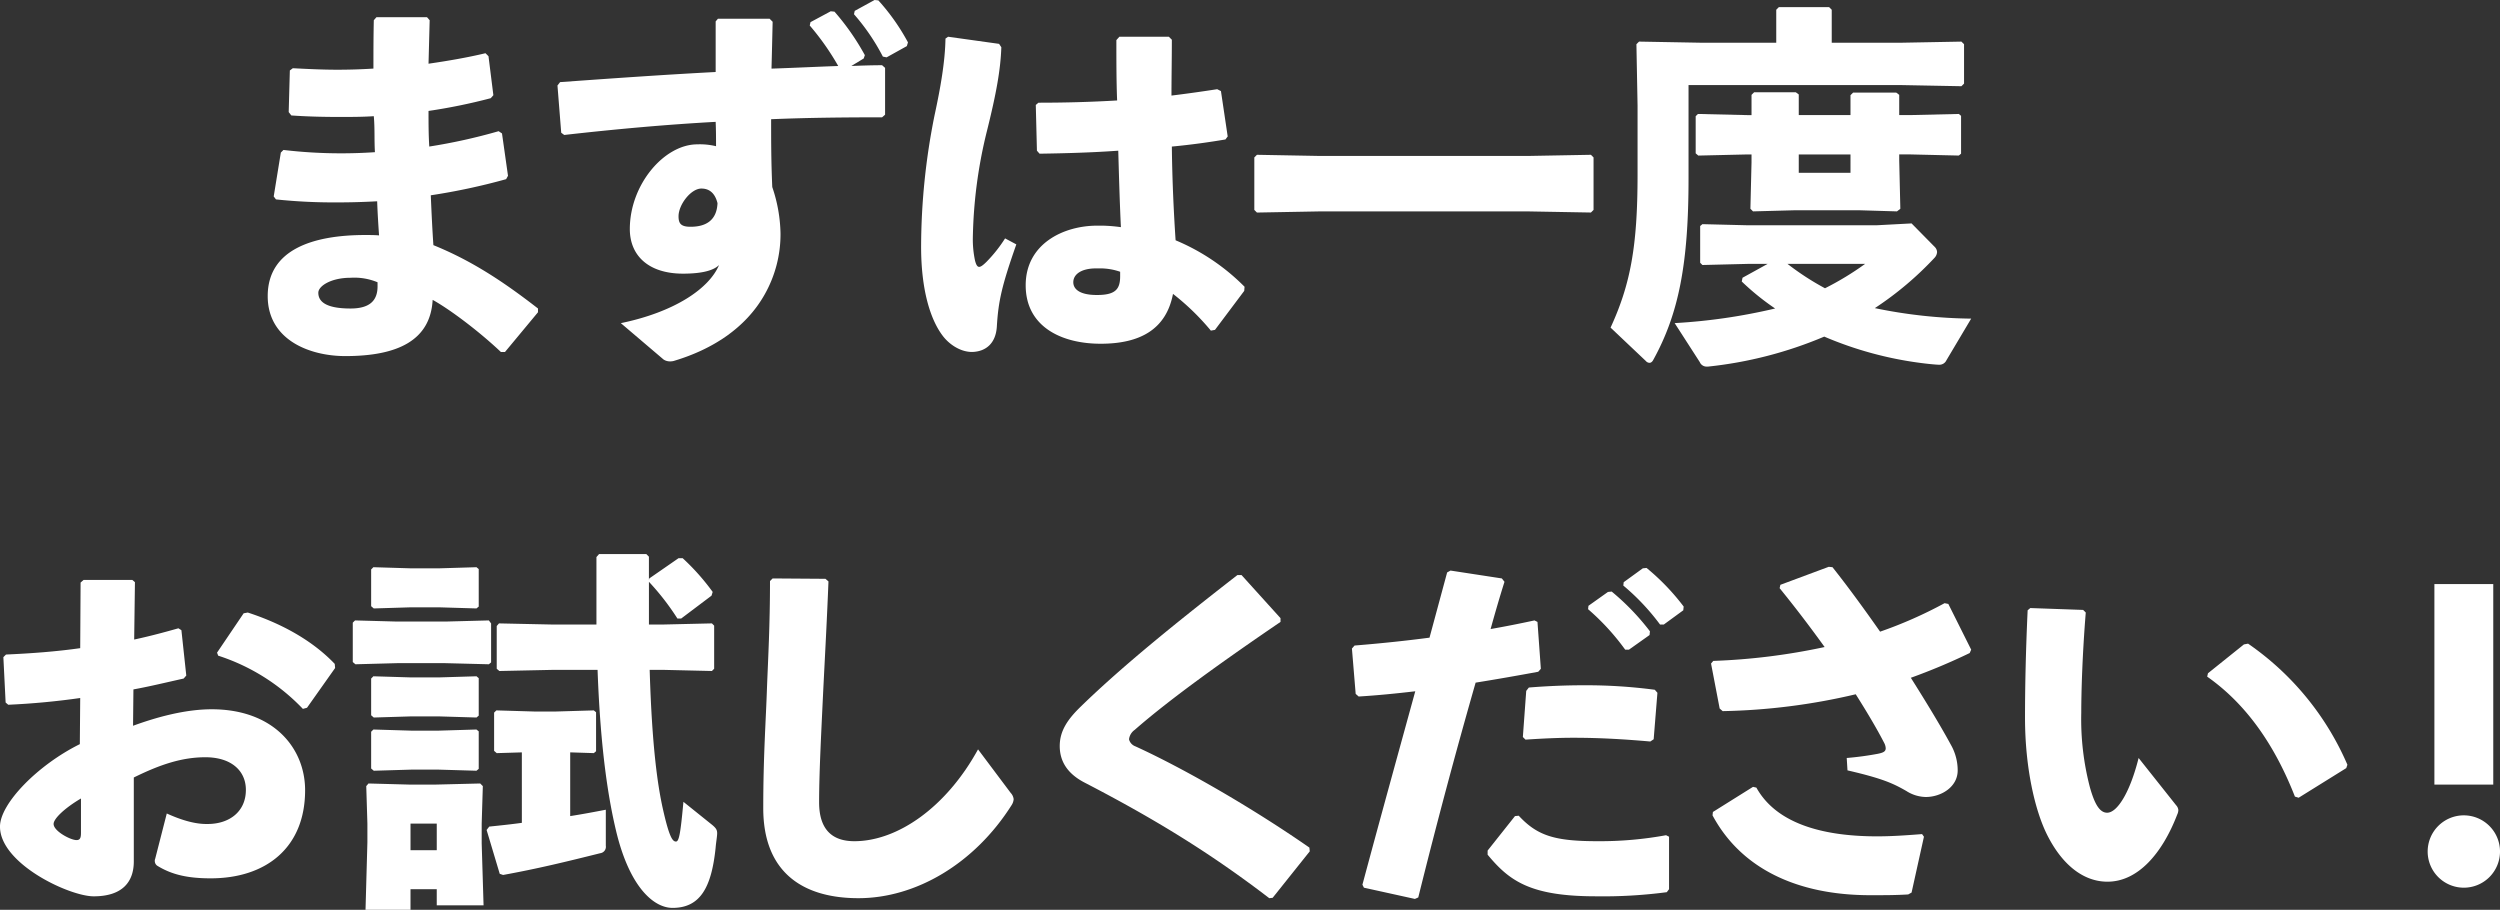
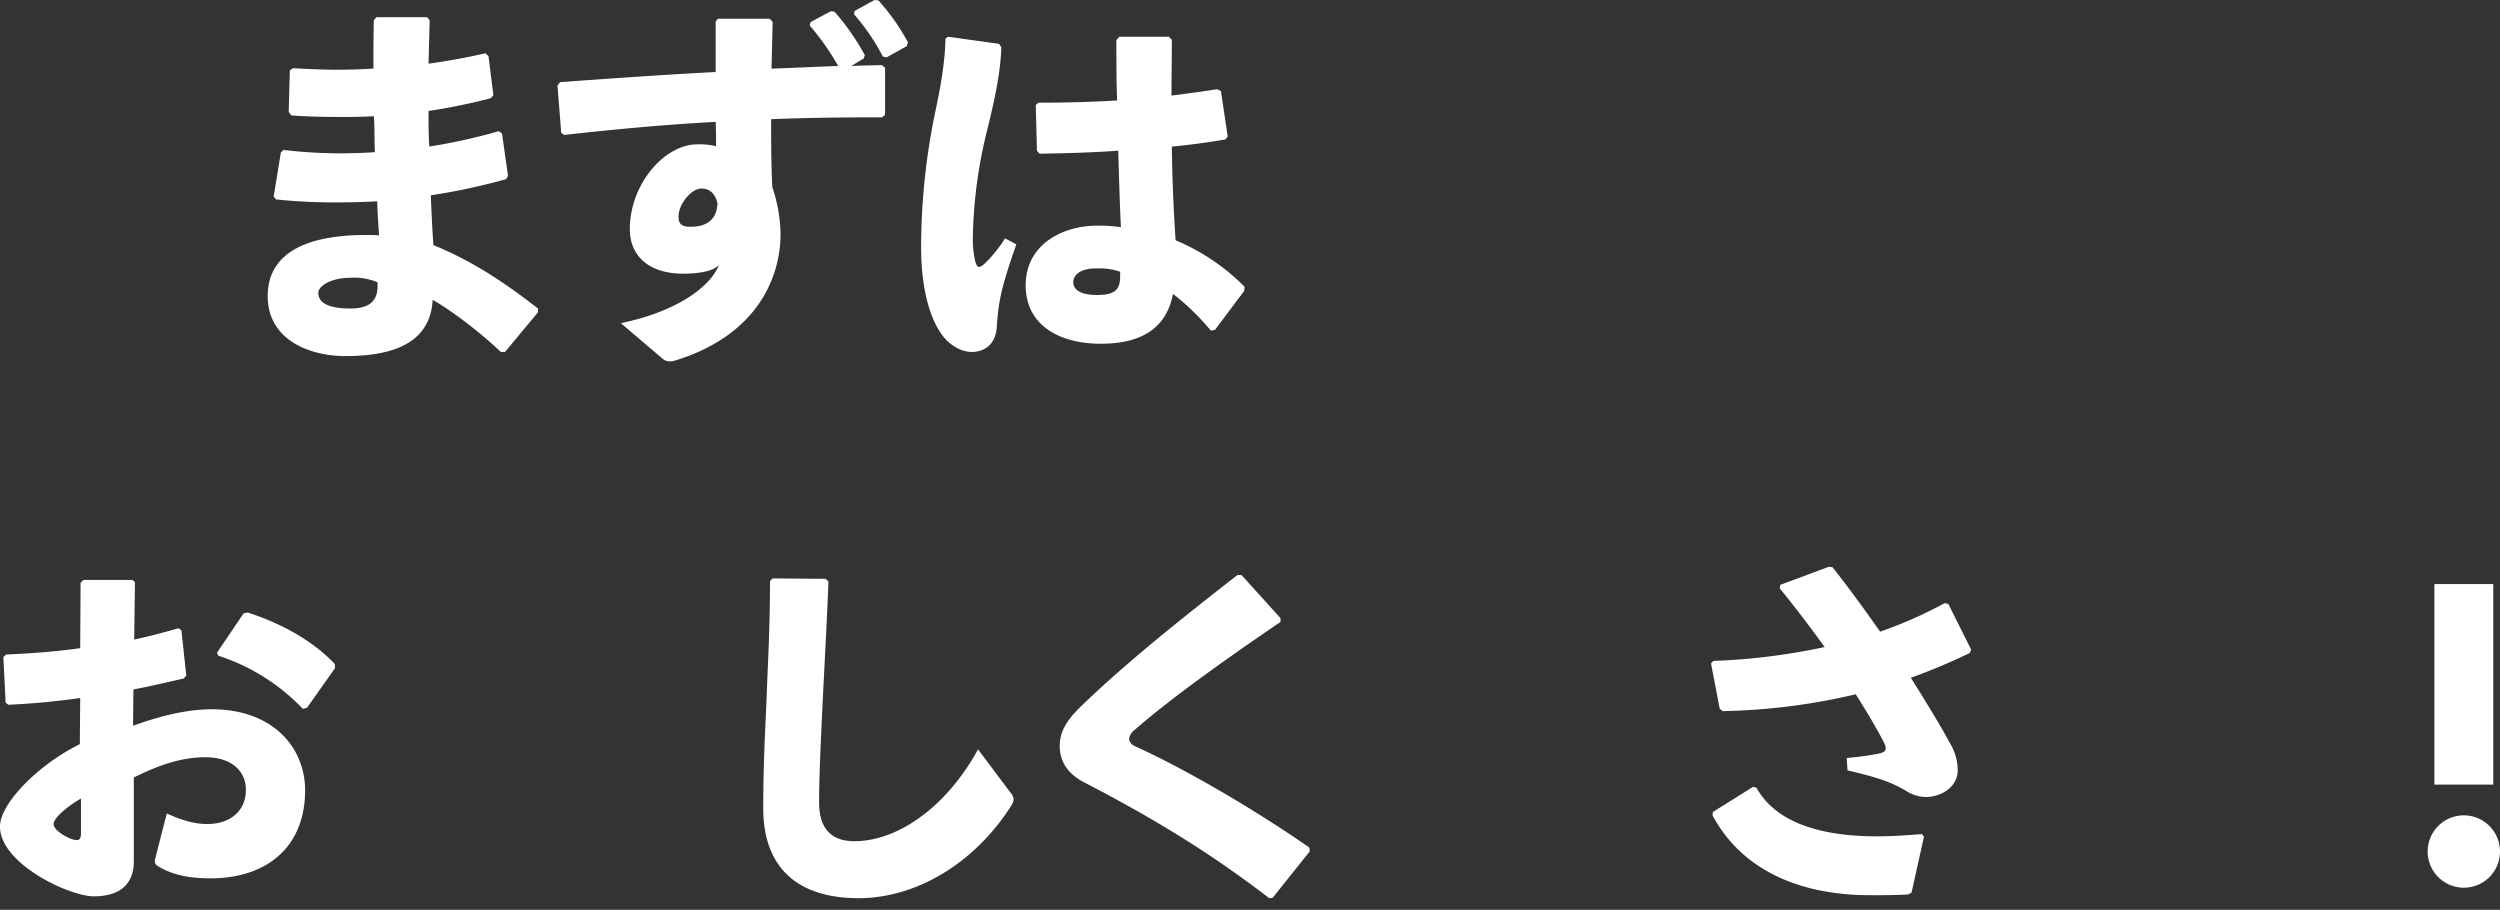
<svg xmlns="http://www.w3.org/2000/svg" width="658.196" height="239.531" viewBox="0 0 658.196 239.531">
  <rect x="0" y="0" width="658.196" height="239.531" fill="#333333" stroke="none" />
  <g id="グループ_4485" data-name="グループ 4485" transform="translate(-1398.293 -6353.866)">
    <g id="グループ_4242" data-name="グループ 4242" transform="translate(944.489 6497.866)">
      <path id="パス_36758" data-name="パス 36758" d="M946.068,6548.309l1.876-11.547.69-.69a128.59,128.59,0,0,0,15.3.889c2.862,0,5.823-.1,8.783-.3-.2-3.161,0-6.317-.3-9.475-3.06.2-6.019.2-9.079.2-4.146,0-8.39-.1-12.633-.395l-.69-.889.3-10.954.789-.592c3.848.2,7.8.395,11.744.395q4.737,0,9.474-.3c0-4.045,0-8.191.1-12.73l.692-.791h13.322l.692.791c-.1,3.849-.2,7.8-.3,11.447,5.428-.788,10.461-1.677,15-2.762l.79.789,1.283,10.265-.691.787a149.722,149.722,0,0,1-16.383,3.356c0,3.159,0,6.218.2,9.375a149.6,149.6,0,0,0,18.257-4.045l.887.592,1.581,11.15-.493.89a166.062,166.062,0,0,1-19.838,4.245c.2,4.638.4,8.977.69,13.125,9.967,4.047,18.259,9.474,27.536,16.68v.986l-8.686,10.46h-1.086c-5.625-5.331-13.322-11.152-17.96-13.718-.593,10.659-9.18,14.8-23,14.8-9.376,0-20.428-4.244-20.428-15.789,0-12.337,12.04-16.086,25.66-16.086,1.183,0,2.467,0,3.651.1-.2-2.961-.394-6.021-.495-8.981-3.551.2-7.006.295-10.46.295a145.321,145.321,0,0,1-16.184-.789Zm27.338,22.6a15.9,15.9,0,0,0-7.107-1.185c-5.132,0-8.487,2.172-8.487,3.947,0,2.368,2.072,4.147,8.487,4.147,5.033,0,7.107-2.074,7.107-5.824Z" transform="translate(-420.202 -6640.594)" fill="#fff" />
      <path id="パス_36759" data-name="パス 36759" d="M1080.048,6513.261l-3.257,1.974c2.664-.1,5.427-.2,8.091-.2l.791.692v12.335l-.791.69c-9.769,0-19.639.1-29.211.5,0,5.427,0,11.153.3,17.862a39.91,39.91,0,0,1,2.171,12.238,32.189,32.189,0,0,1-4.144,15.986c-5.033,8.98-13.916,14.51-23.686,17.47a3.6,3.6,0,0,1-1.382.2,3,3,0,0,1-1.579-.491l-11.25-9.575c14.309-2.962,23.291-9.177,25.856-15.3-1.282,1.282-4.046,2.271-9.473,2.271-9.079,0-14.015-4.738-14.015-11.744,0-11.747,9.08-22.3,17.764-22.3a17.957,17.957,0,0,1,4.934.492c0-2.168,0-4.045-.1-6.414-12.631.69-25.956,1.875-39.872,3.452l-.789-.591-.987-12.435.692-.889c13.718-.986,27.732-1.973,40.957-2.664v-13.323l.592-.692h13.62l.789.789c-.1,4.54-.2,8.588-.3,12.338,5.922-.2,11.844-.493,17.567-.691a67.489,67.489,0,0,0-7.5-10.658l.2-.888,5.33-2.861.986.1a64.065,64.065,0,0,1,7.994,11.45Zm-42.734,34.246c-2.762,0-6.019,4.244-6.019,7.3,0,1.874.592,2.761,3.158,2.761,4.047,0,6.908-1.677,7.1-6.215C1040.868,6548.593,1039.289,6547.507,1037.314,6547.507Zm40.366-46.779,5.229-2.863.988.1a55.623,55.623,0,0,1,7.8,11.053l-.294.985-5.329,2.961-.988-.2a55.674,55.674,0,0,0-7.6-11.152Z" transform="translate(-398.845 -6641.865)" fill="#fff" />
      <path id="パス_36760" data-name="パス 36760" d="M1075.459,6504.83l13.422,1.875.593.886c-.2,5.824-1.283,12.042-3.85,22.3a124.722,124.722,0,0,0-3.652,27.832,26.683,26.683,0,0,0,.593,6.118c.3,1.085.593,1.579,1.085,1.579.394,0,.987-.4,1.876-1.283a37.008,37.008,0,0,0,4.935-6.216l2.959,1.578c-3.849,10.954-4.737,15-5.132,21.711-.3,4.344-2.862,6.514-6.512,6.614-3.16,0-6.121-2.071-7.8-4.343-3.255-4.344-5.623-12.139-5.623-23.39a176.448,176.448,0,0,1,3.551-34.64c1.581-7.3,2.764-14.113,2.864-20.133Zm77.965,66.911-7.7,10.264-1.085.2a64.011,64.011,0,0,0-9.969-9.672c-1.776,9.276-8.584,13.125-19.046,13.125-10.263,0-19.738-4.441-19.738-15.4,0-10.856,9.869-15.691,18.85-15.691h1.38a41.337,41.337,0,0,1,4.837.4c-.3-6.219-.494-12.833-.693-20.134-6.808.492-14.012.691-20.723.79l-.691-.79-.3-12.041.69-.593c7.2,0,14.015-.2,20.725-.591-.2-4.936-.2-10.363-.2-15.889l.789-.888h13.027l.79.789c0,5.032-.1,9.967-.1,14.7,4.047-.493,8.193-1.083,12.041-1.677l.986.5,1.776,11.94-.591.791c-4.046.69-8.881,1.381-14.112,1.874.1,8.883.493,17.271.988,24.673a55.822,55.822,0,0,1,18.157,12.237Zm-32.667-5.034a15.939,15.939,0,0,0-5.427-.887h-.889c-3.947,0-6.019,1.579-6.019,3.65,0,1.679,1.48,3.356,6.217,3.356,4.835,0,6.118-1.48,6.118-4.935Z" transform="translate(-372.041 -6639.159)" fill="#fff" />
-       <path id="パス_36761" data-name="パス 36761" d="M1203.759,6542.115h-55.167l-16.383.3-.69-.691V6527.9l.69-.691,16.383.3h55.167l16.382-.3.69.691v13.817l-.69.691Z" transform="translate(-347.48 -6630.454)" fill="#fff" />
-       <path id="パス_36762" data-name="パス 36762" d="M1222.936,6508.59h19.738v-8.684l.69-.691h13.225l.692.691v8.684h18.257l15.888-.295.692.691v10.361l-.692.691-15.888-.3h-55.957v24.573c0,22.4-2.566,35.628-9.277,47.766-.3.592-.692.789-.988.789a1.329,1.329,0,0,1-.986-.493l-9.276-8.782c5.229-11.35,7.105-21.415,7.105-40.167v-18.356l-.3-16.086.692-.691Zm46.088,48.063,9.276-.493,6.121,6.216a1.953,1.953,0,0,1,.59,1.382,2.437,2.437,0,0,1-.69,1.483,86.353,86.353,0,0,1-15.692,13.222,131.411,131.411,0,0,0,25.364,2.765l-6.512,10.954a2.03,2.03,0,0,1-1.876,1.186c-.889,0-3.75-.3-5.132-.5a95.749,95.749,0,0,1-25.165-6.907,107.091,107.091,0,0,1-30.594,7.895h-.3a1.934,1.934,0,0,1-1.874-1.185l-6.614-10.263a151.457,151.457,0,0,0,26.45-3.848,65.624,65.624,0,0,1-8.783-7.106l.2-.988,6.612-3.649h-5.229l-11.942.294-.592-.591v-9.672l.592-.492,11.942.295ZM1248.6,6522.21v5.43h13.619v-5.232l.69-.691h11.35l.79.593v5.331h2.861l12.83-.3.592.493v9.967l-.592.494-12.83-.3h-2.861v1.578l.295,12.73-.888.692-10.066-.3h-16.678l-11.152.3-.69-.692.294-12.237V6538h-1.085l-12.927.3-.692-.592v-9.77l.592-.592,13.027.3h1.085v-5.331l.693-.69h10.953Zm-2.961,44.609a70.428,70.428,0,0,0,9.868,6.415,76.99,76.99,0,0,0,10.56-6.415Zm16.58-28.818H1248.6v4.836h13.619Z" transform="translate(-321.221 -6641.34)" fill="#fff" />
      <path id="パス_36763" data-name="パス 36763" d="M1292.361,6535.205c-6.216.89-12.434,1.48-18.948,1.777l-.69-.592-.593-11.941.692-.689c6.809-.3,13.323-.792,19.539-1.678l.1-17.271.789-.691h12.83l.69.593-.2,15.1c4.144-.889,7.8-1.877,11.644-2.962l.79.5,1.283,11.939-.69.792c-4.443.986-8.883,2.071-13.226,2.861l-.1,9.572c6.218-2.271,13.719-4.342,20.725-4.342,16.186,0,24.574,10.164,24.574,21.317,0,15.1-10.265,23.192-24.87,23.192-5.823,0-10.166-.89-14.113-3.355a1.545,1.545,0,0,1-.592-1.186,1.252,1.252,0,0,1,.1-.592l3.058-11.941c3.258,1.481,7.008,2.765,10.363,2.765h.394c5.723,0,10.067-3.259,10.067-8.982,0-5.033-3.849-8.588-10.658-8.588-6.119,0-11.844,1.877-18.85,5.331v22.106c0,5.429-3.06,9.178-10.559,9.178-6.415,0-24.672-8.585-24.672-18.356,0-6.02,9.869-16.185,21.021-21.71Zm.2,26.451c-4.343,2.565-7.205,5.328-7.205,6.712,0,1.873,4.441,4.243,6.02,4.243.889,0,1.185-.494,1.185-1.877Zm35.825-38.392,7.006-10.362,1.086-.2c8.486,2.763,16.777,7.106,22.895,13.521l.1,1.084-7.4,10.463-1.086.3a53.508,53.508,0,0,0-22.3-14.013Z" transform="translate(-817.439 -6495.435)" fill="#fff" />
-       <path id="パス_36764" data-name="パス 36764" d="M1362.495,6527.936h-12.73l-10.955.294-.692-.59v-10.364l.593-.592,11.054.3h12.73l11.448-.3.593.789v10.264l-.593.492Zm-2.269,63.753v-4.245h-6.908v5.428h-11.844l.494-17.763v-4.934l-.3-9.871.591-.689,10.954.295h6.515l11.941-.295.69.689-.3,9.871v5.229l.494,16.286Zm.494-78.459h-7.205l-9.869.3-.691-.591v-9.673l.591-.592,9.969.3h7.205l9.966-.3.593.494v9.869l-.593.493Zm0,28.718h-7.205l-9.869.3-.691-.593v-9.67l.591-.594,9.969.3h7.205l9.966-.3.593.494v9.868l-.593.495Zm0,14.016h-7.205l-9.869.295-.691-.593v-9.672l.591-.59,9.969.3h7.205l9.966-.3.593.492v9.87l-.593.493Zm-7.4,21.217h6.908v-7.006h-6.908Zm29.311-25.757-6.614.2-.69-.595V6540.96l.593-.589,9.968.295h5.723l9.969-.295.59.491v10.266l-.59.493-6.219-.2V6568.2c3.158-.493,6.316-1.087,9.376-1.678V6576a1.71,1.71,0,0,1-1.479,1.974c-9.082,2.271-16.382,4.047-25.563,5.725l-.887-.3-3.454-11.545.69-.89c2.862-.295,5.723-.593,8.587-.987Zm8.189-33.654h11.45V6500l.69-.789h12.436l.69.691v6.119l.1-.394,7.7-5.329h1.085a59.7,59.7,0,0,1,7.9,8.883l-.3.984-7.994,6.021h-.987a66.344,66.344,0,0,0-7.5-9.671v11.25h3.75l12.83-.3.592.593v11.348l-.592.594-12.83-.3h-3.553c.592,20.034,2.073,30.3,3.454,36.515,1.679,7.5,2.565,8.687,3.454,8.687.789,0,1.185-1.778,1.975-10.463l7.5,6.02c1.086.89,1.382,1.384,1.382,2.271,0,.789-.3,2.468-.4,3.749-1.085,10.66-4.144,15.889-11.35,15.889-4.933,0-11.348-5.426-14.9-20.427-1.876-7.9-4.047-20.528-4.836-42.24h-11.746l-14.112.3-.692-.594v-11.251l.594-.689Z" transform="translate(-791.436 -6497.34)" fill="#fff" />
      <path id="パス_36765" data-name="パス 36765" d="M1418.4,6503.835l13.916.1.789.691c-.493,12.238-.988,20.626-1.48,30.792-.4,8.586-.986,19.638-.986,27.336,0,7.1,3.355,10.263,9.276,10.263,11.349,0,24.178-8.881,32.568-24.179l8.586,11.447a2.865,2.865,0,0,1,.789,1.678,3.276,3.276,0,0,1-.493,1.482c-9.77,15.494-25.264,24.573-40.363,24.573-14.9,0-25.068-7.007-25.068-23.686,0-13.716.692-22.9.987-31.879.3-7.7.789-16.382.789-27.928Z" transform="translate(-761.182 -6495.546)" fill="#fff" />
      <path id="パス_36766" data-name="パス 36766" d="M1537.962,6575.929l-9.77,12.238-.889.1c-15.2-11.646-29.7-20.626-48.556-30.4-4.046-2.073-6.611-5.131-6.611-9.672,0-4.045,2.171-7.105,5.526-10.361,11.251-10.954,26.153-22.9,41.252-34.642H1520l10.264,11.35v.987c-13.915,9.473-28.818,20.033-38.39,28.422a3.544,3.544,0,0,0-1.481,2.369v.2a2.685,2.685,0,0,0,1.678,1.776c12.73,5.82,30.594,16.086,45.793,26.646Z" transform="translate(-739.327 -6495.793)" fill="#fff" />
-       <path id="パス_36767" data-name="パス 36767" d="M1544.107,6588.989l-13.423-2.961-.394-.789c5.033-18.751,9.474-34.74,13.914-50.923-5.033.59-9.968,1.083-14.9,1.38l-.79-.691-.988-11.942.69-.789c7.3-.591,13.719-1.284,19.738-2.072l4.639-17.172.889-.495,13.52,2.073.692.888c-1.283,4.047-2.565,8.488-3.653,12.435,3.949-.69,7.9-1.481,11.548-2.27l.789.394.889,12.337-.692.789c-5.329.986-10.955,1.974-16.48,2.862-5.232,18.259-10.066,36.319-15.1,56.551Zm19.145-12.732,7.205-9.079.986-.1c4.934,5.329,9.573,6.71,20.824,6.71a95.857,95.857,0,0,0,17.961-1.576l.791.394v13.816l-.593.791a128.449,128.449,0,0,1-18.653,1.084c-17.27,0-22.8-4.045-28.521-10.955Zm9.277-29.9.887-12.141.69-.887c4.936-.4,9.772-.593,14.409-.593a137.415,137.415,0,0,1,18.752,1.184l.69.792-.987,12.237-.888.592c-6.711-.592-13.224-.987-20.233-.987-4.046,0-8.189.2-12.631.494Zm17.27-34.544,5.133-3.649.986-.1a63.4,63.4,0,0,1,10.068,10.461l-.1.988-5.427,3.848h-.988a62.264,62.264,0,0,0-9.771-10.657Zm9.277-6.216,5.033-3.652.988-.1a59.619,59.619,0,0,1,9.77,10.165l-.1.986-5.133,3.75h-.986a59.486,59.486,0,0,0-9.672-10.263Z" transform="translate(-717.79 -6496.319)" fill="#fff" />
      <path id="パス_36768" data-name="パス 36768" d="M1631.327,6551.964a80.757,80.757,0,0,0,8.093-1.086c1.482-.295,2.172-.591,2.172-1.48a3.327,3.327,0,0,0-.394-1.383c-1.876-3.649-4.443-7.993-7.5-12.827a164.931,164.931,0,0,1-35.034,4.44l-.791-.691-2.269-11.843.591-.689a166.555,166.555,0,0,0,29.311-3.653c-3.554-4.935-7.5-10.165-11.844-15.494l.2-.889,12.73-4.738.988.1c4.144,5.231,8.388,11.053,12.533,16.974a113.306,113.306,0,0,0,16.975-7.5l.988.2,6.019,12.041-.395.888a161.139,161.139,0,0,1-15.494,6.514c4.243,6.711,7.993,12.929,10.559,17.667a13.653,13.653,0,0,1,1.776,6.71c0,4.441-4.441,7.007-8.388,7.007a9.774,9.774,0,0,1-5.131-1.58c-3.454-1.973-6.118-3.257-15.494-5.427Zm-35.232,14.211,10.561-6.611.887.2c5.528,9.969,18.555,12.831,31.778,12.831,3.454,0,6.809-.2,11.842-.594l.494.692-3.257,14.705-.889.493c-3.355.2-6.019.2-9.968.2-19.541,0-34.146-7.205-41.548-21.02Z" transform="translate(-691.32 -6496.402)" fill="#fff" />
-       <path id="パス_36769" data-name="パス 36769" d="M1656.509,6509.449l13.916.492.691.691c-.888,10.955-1.185,20.725-1.185,26.449a71.007,71.007,0,0,0,2.271,19.542c1.085,3.848,2.368,6.71,4.538,6.71,2.665,0,6.021-5.328,8.29-14.409l9.87,12.435a2.132,2.132,0,0,1,.592,1.283,2.978,2.978,0,0,1-.3,1.185c-3.947,10.263-10.362,17.665-18.356,17.665-6.415,0-12.041-4.538-15.988-12.534-3.059-6.217-5.725-17.27-5.725-30.69,0-8,.2-17.468.692-28.226Zm46.78,17.171,9.474-7.6,1.085-.2A74.551,74.551,0,0,1,1740,6550.7l-.3.889-12.534,7.8-.986-.3c-5.331-13.619-12.83-24.375-23.095-31.58Z" transform="translate(-668.176 -6493.362)" fill="#fff" />
      <path id="パス_36770" data-name="パス 36770" d="M1750.5,6575.266a9.523,9.523,0,1,1-9.473-9.472A9.54,9.54,0,0,1,1750.5,6575.266Zm-1.775-17.566h-15.5v-52.8h15.5Z" transform="translate(-638.498 -6495.131)" fill="#fff" />
    </g>
  </g>
</svg>